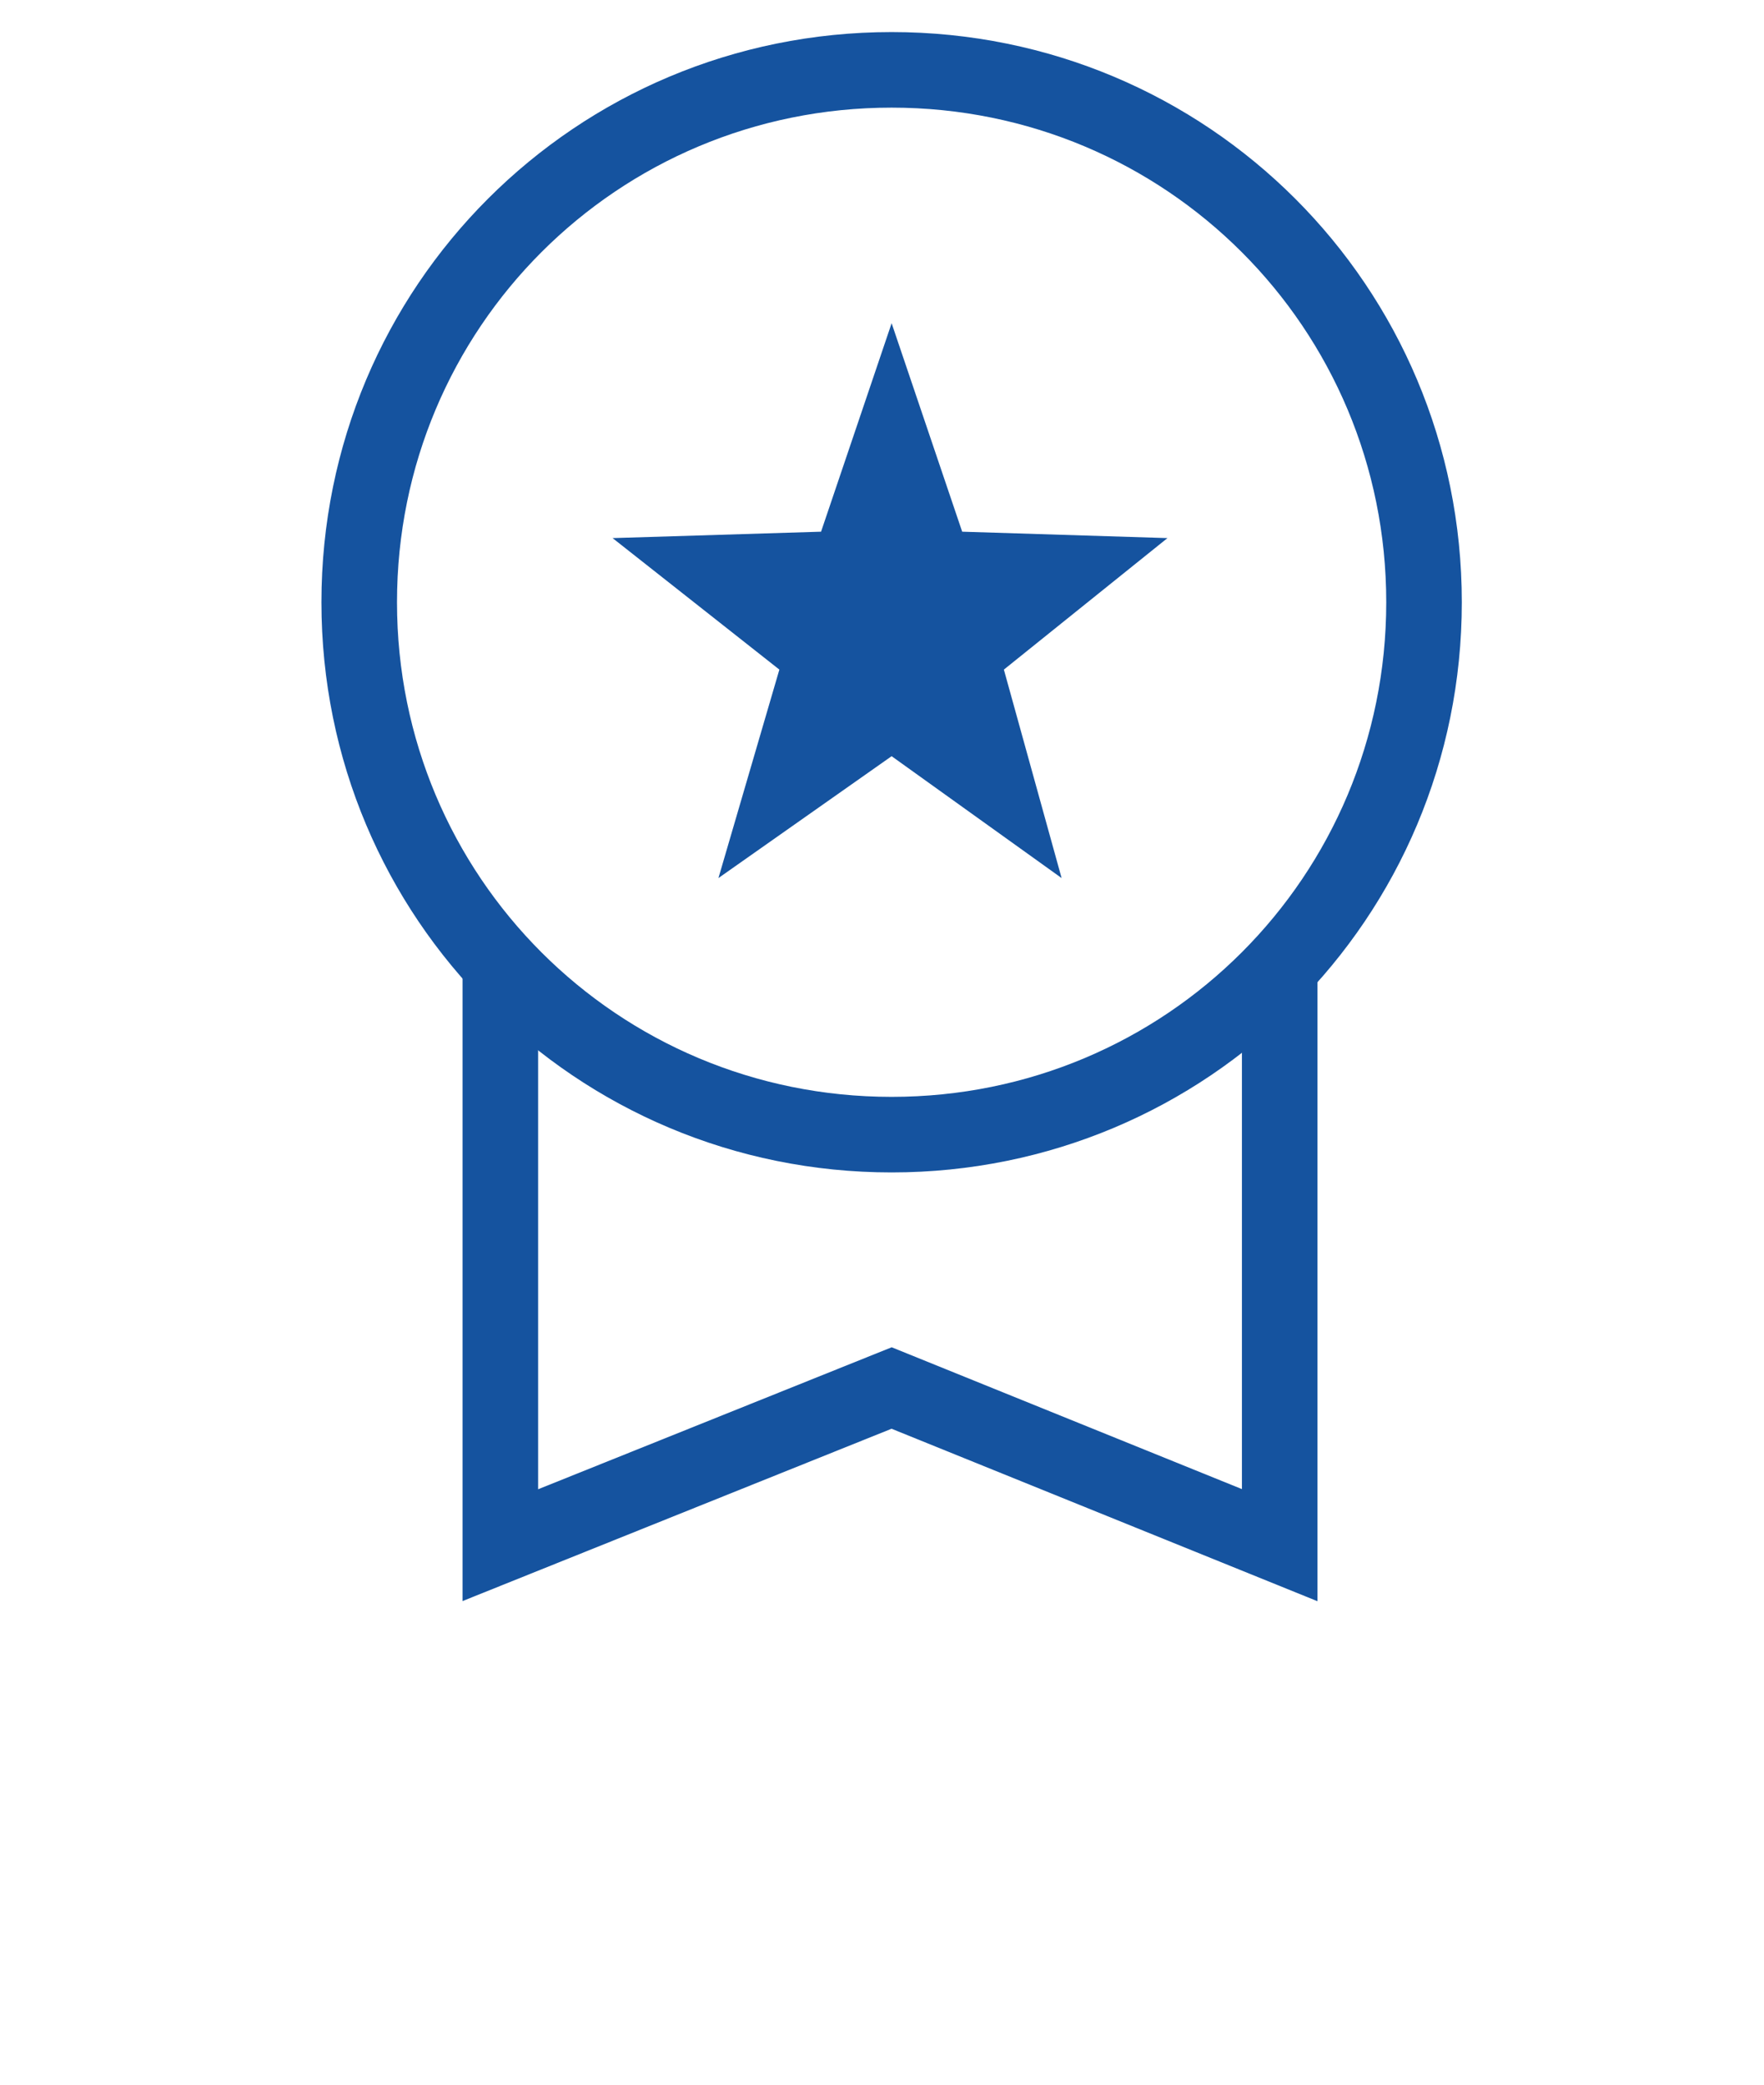
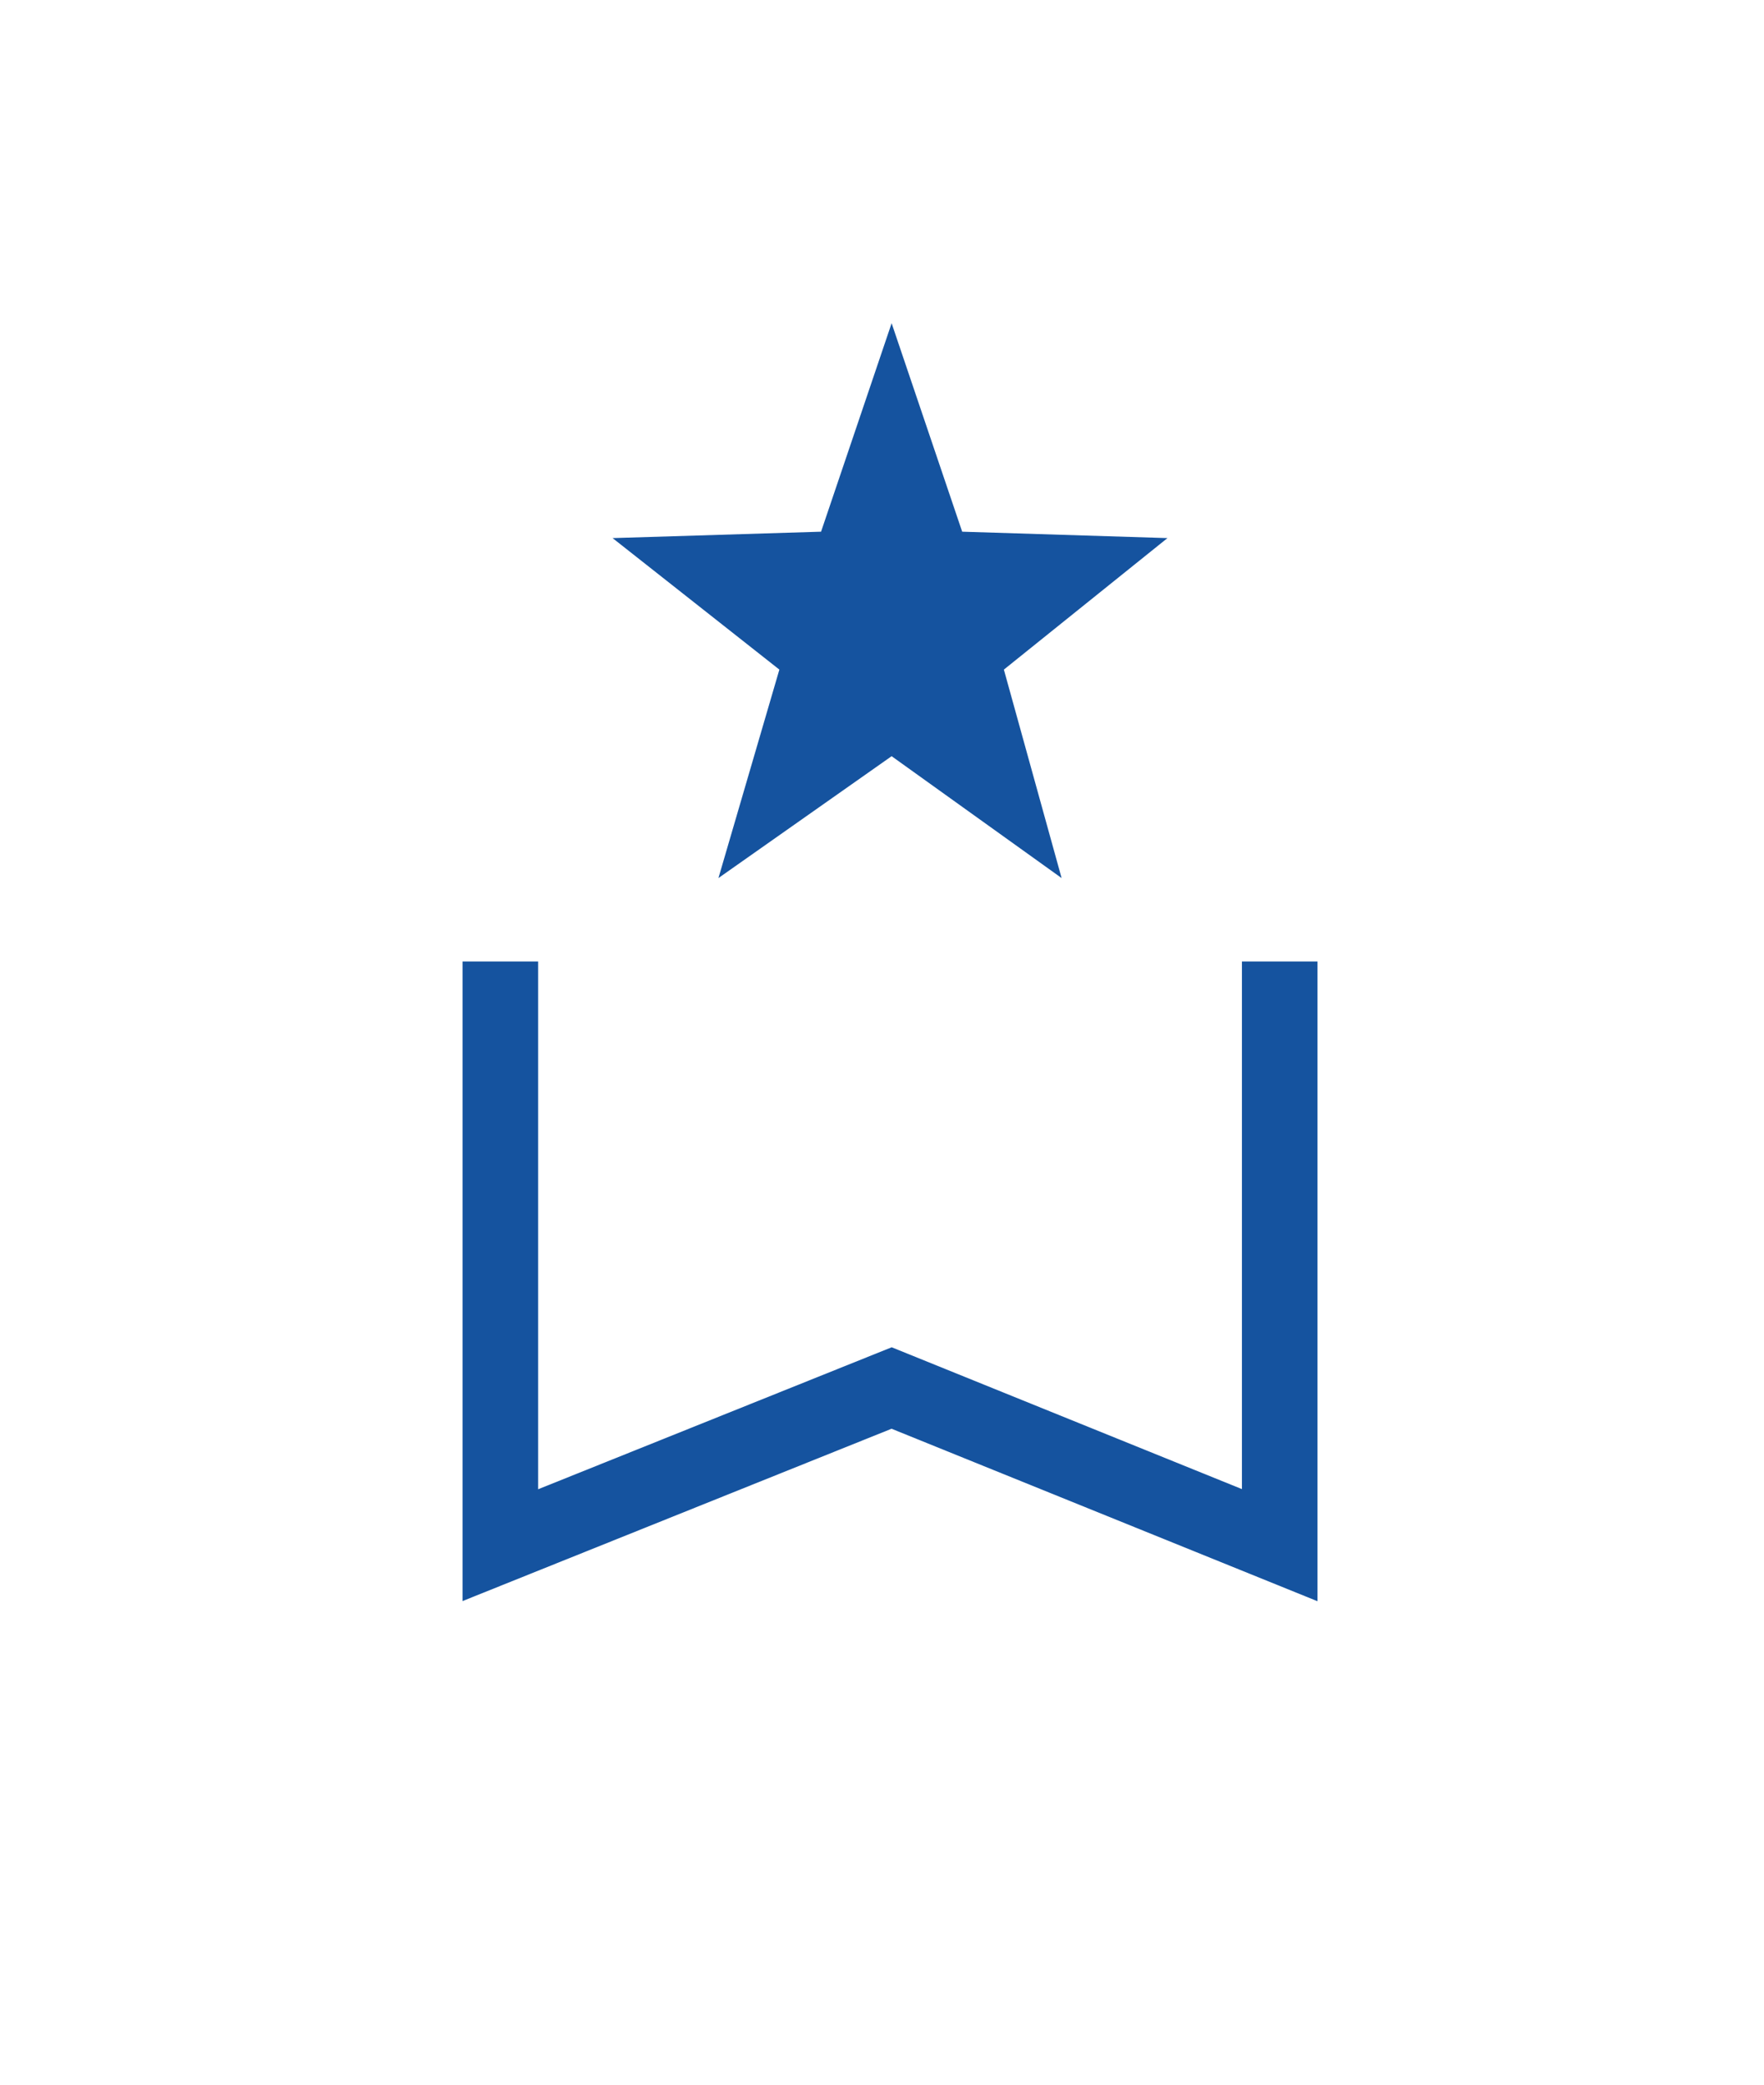
<svg xmlns="http://www.w3.org/2000/svg" width="55" height="65" viewBox="0 0 55 65" fill="none">
  <path fill-rule="evenodd" clip-rule="evenodd" d="M14.422 29.978H16.778V46.435L27.802 42.008L38.722 46.43V29.978H41.078V49.926L27.798 44.548L14.422 49.921V29.978Z" fill="#15539F" />
  <path d="M27.8 10.078L25.6 16.578L19.1 16.778L24.3 20.878L22.4 27.378L27.8 23.578L33.1 27.378L31.3 20.878L36.4 16.778L30 16.578L27.8 10.078Z" fill="#15539F" />
-   <path fill-rule="evenodd" clip-rule="evenodd" d="M10.022 18.778C10.022 8.927 17.949 1 27.8 1C37.651 1 45.578 8.927 45.578 18.778C45.578 28.629 37.651 36.556 27.8 36.556C17.949 36.556 10.022 28.629 10.022 18.778ZM27.8 3.356C19.251 3.356 12.378 10.229 12.378 18.778C12.378 27.327 19.251 34.2 27.8 34.2C36.349 34.2 43.222 27.327 43.222 18.778C43.222 10.229 36.349 3.356 27.8 3.356Z" fill="#15539F" />
</svg>